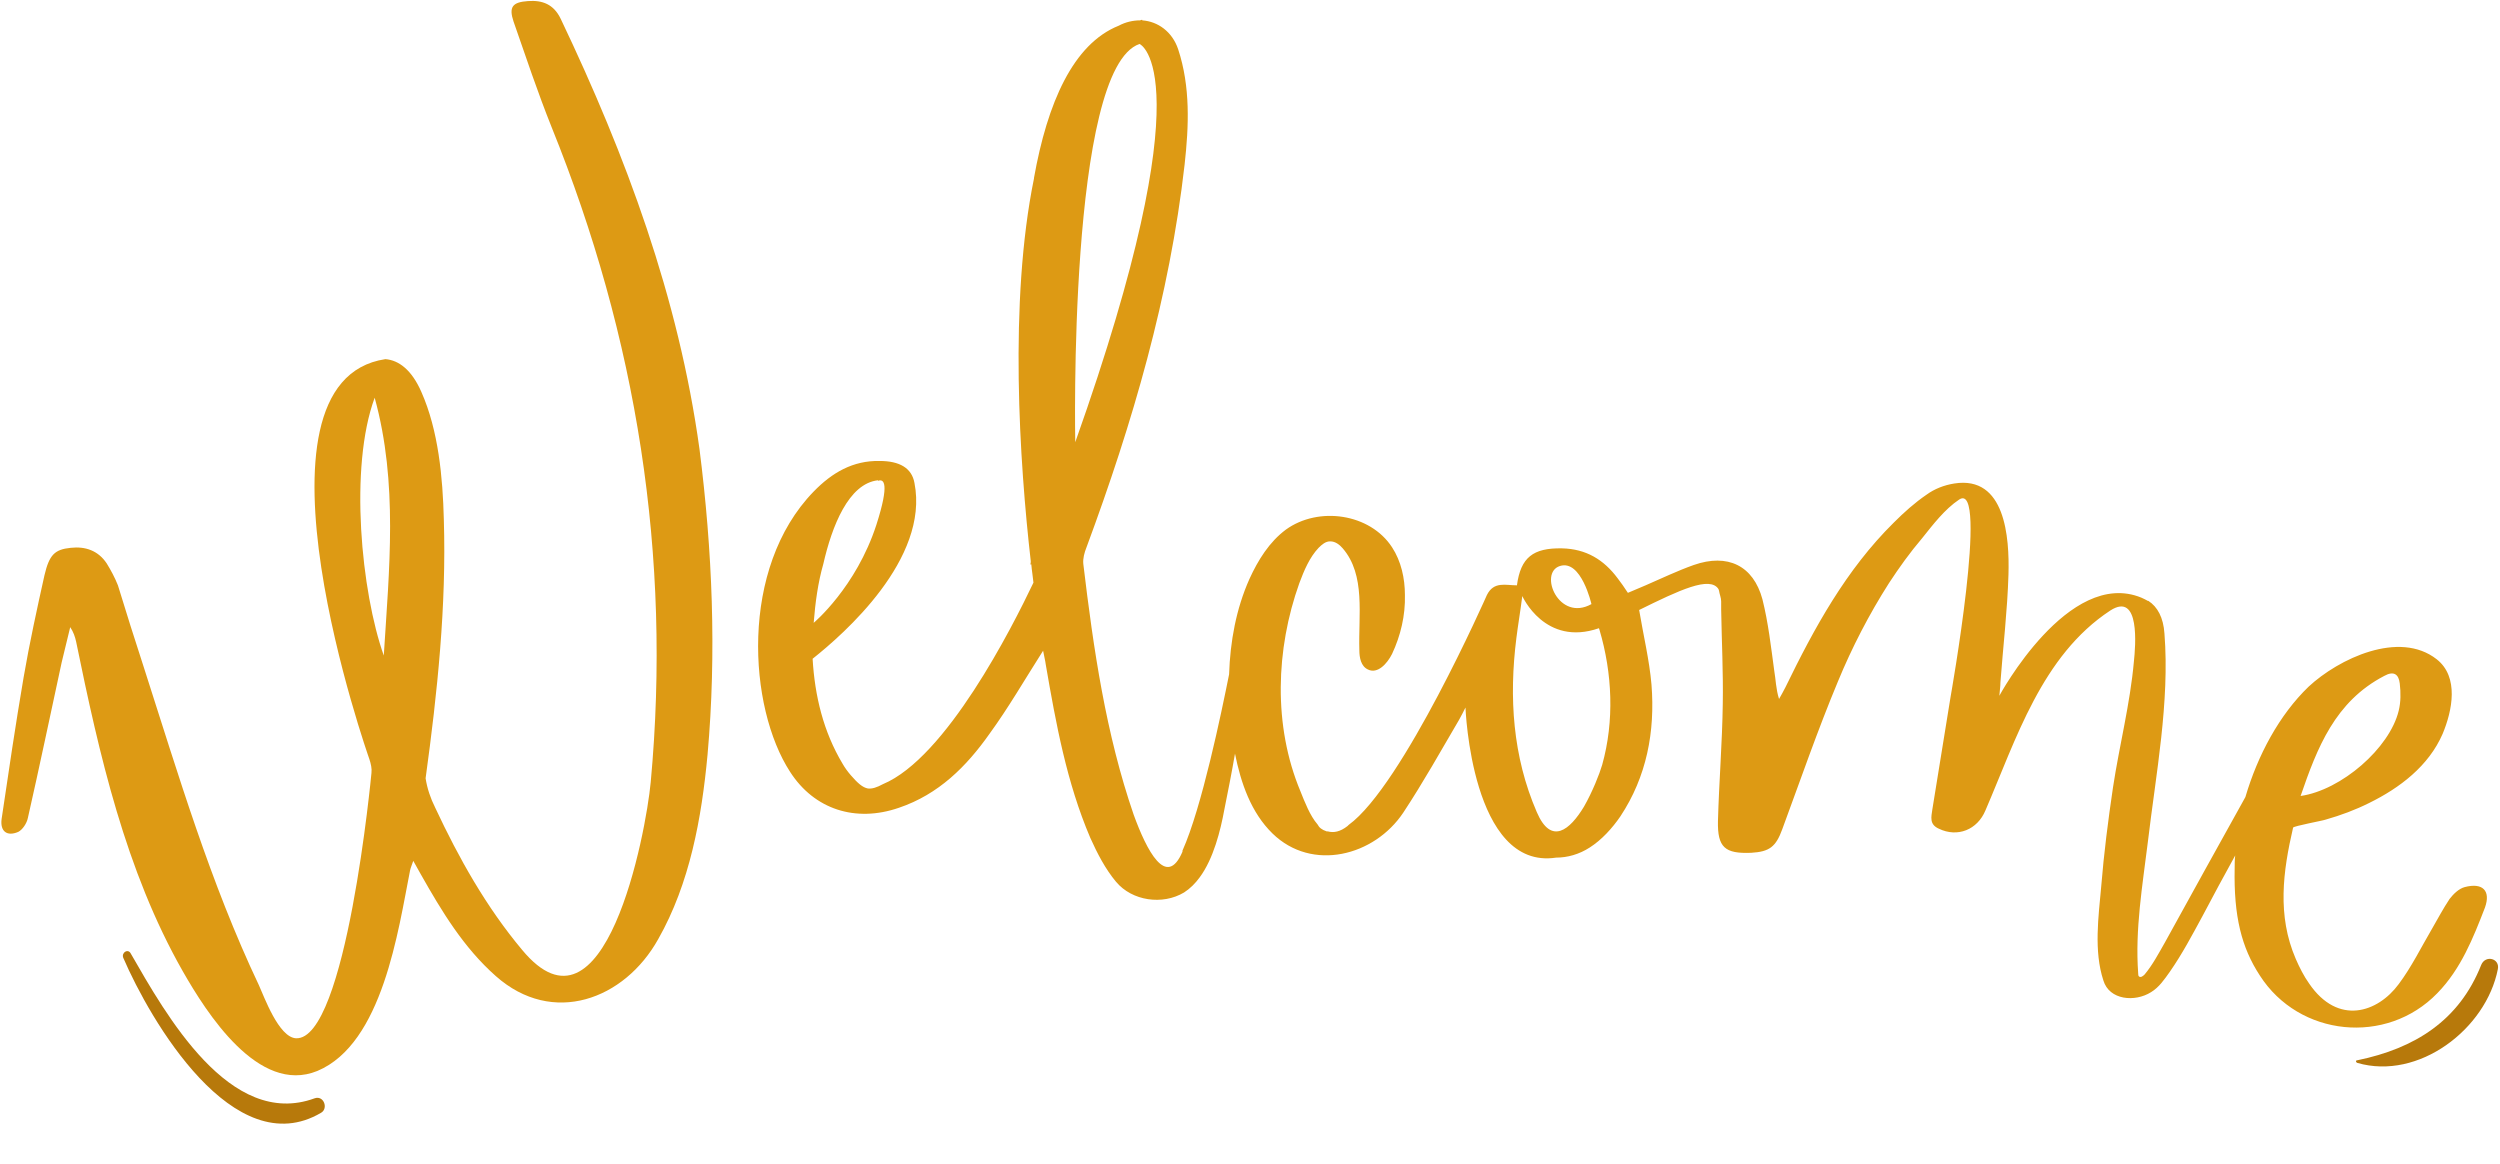
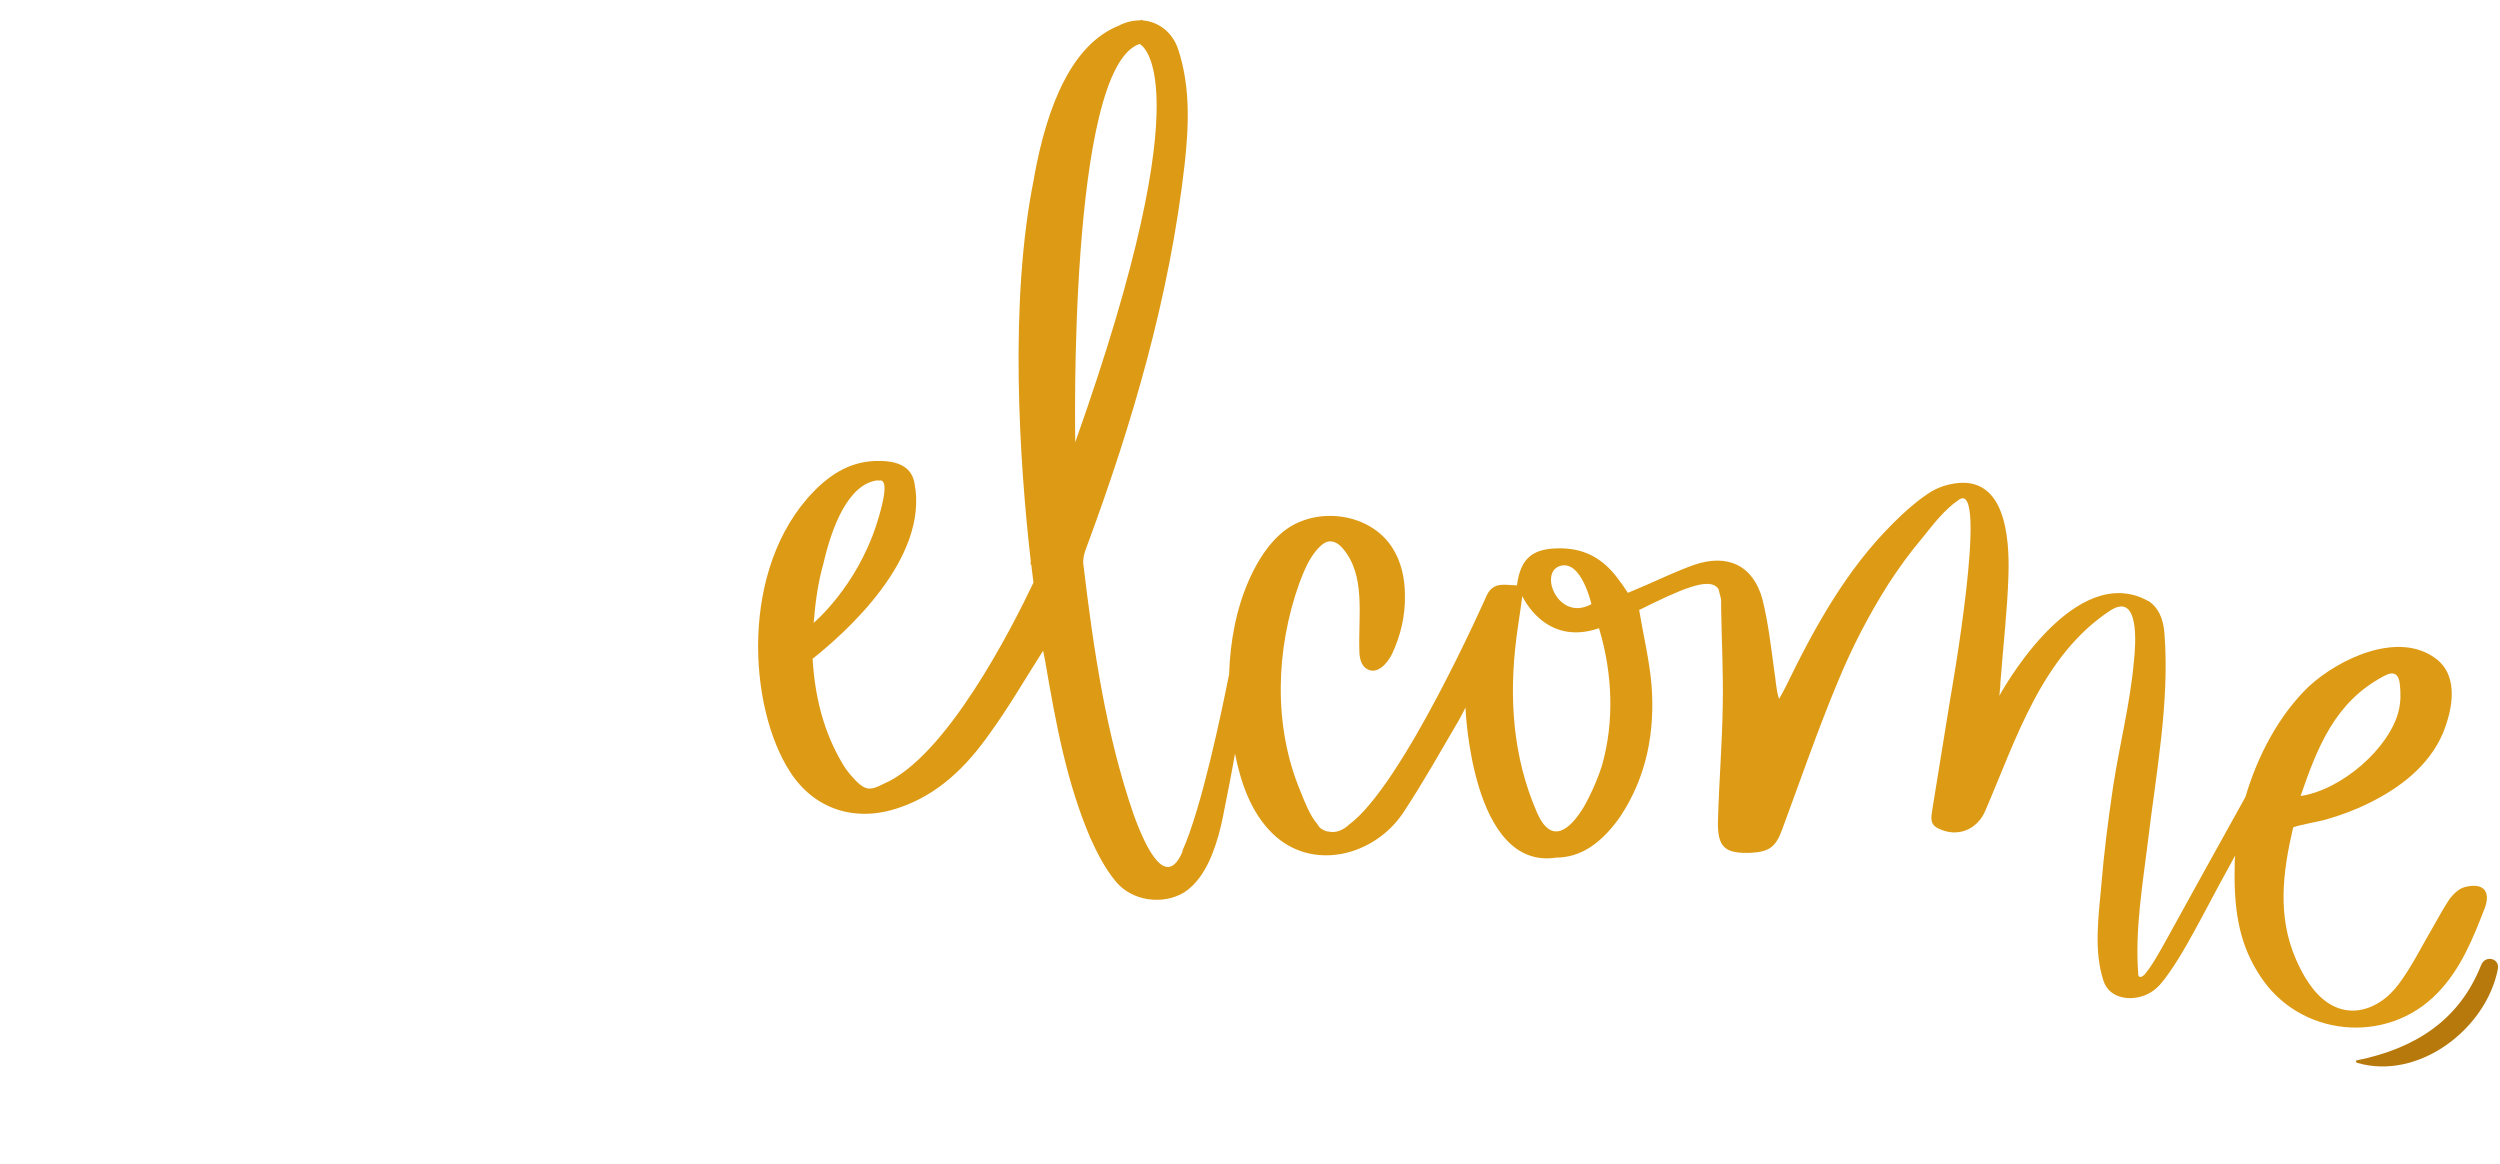
<svg xmlns="http://www.w3.org/2000/svg" height="217.2" preserveAspectRatio="xMidYMid meet" version="1.0" viewBox="-0.1 -0.2 466.4 217.2" width="466.4" zoomAndPan="magnify">
  <g>
    <g fill="#dd9a14" id="change1_1">
-       <path d="M104.5,3.3c-1.3-2.7-3.4-3.5-6.1-3.3c-2.9,0.2-3.6,1.1-2.7,3.8c2.3,6.6,4.5,13.2,7.1,19.7 c15.9,39.3,22.4,80,18.5,122.2c-0.9,9.7-8.6,49.9-24,31.3c-6.7-8-11.8-17.1-16.2-26.5c-0.9-1.8-1.5-3.6-1.8-5.5 c2.2-16,3.9-32.2,3.4-48.3c-0.2-7.8-1-16.6-4.2-23.8c-1.8-4.1-4.2-5.9-6.7-6.1c-27.9,4.2-3,74.6-3,74.6c0.3,0.9,0.5,1.8,0.4,2.6 c0,0-4.7,50-14.1,49.5c-3.2-0.2-5.9-7.7-6.9-9.9c-9.1-19.2-15-39.2-21.5-59.4c-1.7-5.2-3.3-10.3-4.8-15.2 c-0.6-1.5-1.3-2.8-2.1-4.1c-1.6-2.4-4-3.2-6.7-2.9c-3,0.3-4,1.3-4.9,5.1c-1.4,6.3-2.8,12.7-3.9,19.1c-1.5,8.8-2.8,17.6-4.1,26.4 c-0.3,2.3,1,3.3,3.1,2.4c0.8-0.4,1.6-1.6,1.8-2.6c2.2-9.7,4.2-19.3,6.3-29c0.5-2.2,1.1-4.4,1.6-6.6c0.6,0.9,0.9,1.8,1.1,2.7 c4.3,21,9.2,42.7,19.9,61.5c4.4,7.7,14.1,23.1,25.1,18.6c12.2-5.1,15.1-26.3,17.3-37.4c0.1-0.5,0.3-0.9,0.6-1.8 c0.6,1.1,1,1.8,1.4,2.5c3.9,6.9,8,13.7,14,19c10.6,9.4,24,4.4,30.3-6.9c5.9-10.4,8.1-22.6,9.2-34.4c1.7-19,0.9-38.1-1.5-57 C126.5,55.3,116.7,28.9,104.5,3.3z M71.5,122.1C67.3,110.3,65,87,69.8,74C74.2,90,72.5,106,71.5,122.1z" />
      <path d="M459.7,165.3c-1.1,0.3-2.1,1.3-2.8,2.2c-1.2,1.8-2.2,3.7-3.3,5.6c-2,3.4-3.8,7.1-6.2,10.3 c-3.9,5.3-11.3,7.8-16.7-0.1c-1-1.4-1.8-3-2.5-4.6c-3.5-8.1-2.4-16.3-0.5-24.5c0.1-0.3,5.6-1.3,6.1-1.5c2.8-0.8,5.5-1.8,8.1-3.1 c5.7-2.8,11.1-6.9,13.7-12.9c1.8-4.3,3.1-10.6-1.1-13.9c-7-5.5-18.3-0.1-23.9,5.1c-5.5,5.3-9.5,12.8-11.8,20.6c-5,9-10,18-15,27.1 c-1.2,2.1-2.3,4.2-3.8,6c-0.3,0.3-0.7,0.6-1,0.4c-0.2-0.1-0.2-0.4-0.2-0.6c-0.6-8.2,0.8-16.4,1.8-24.5c1.5-12.7,4.1-26.1,3.1-38.9 c-0.2-3-1.3-5-3-6.1c0,0,0,0-0.1,0c-0.4-0.2-0.7-0.4-1.2-0.6c-13.6-5.6-26.5,18.3-26.5,18.3c0.1-1.2,0.2-1.8,0.2-2.5 c0.5-6.7,1.3-13.4,1.5-20.1c0.2-7-0.6-18.5-10.1-17c-1.9,0.3-3.7,1-5.2,2.1c-2.2,1.5-4.2,3.3-6.1,5.2 c-8.9,8.8-14.8,19.6-20.2,30.7c-0.4,0.8-0.8,1.5-1.2,2.2c-0.6-1.9-0.6-3.6-0.9-5.3c-0.6-4.4-1.1-8.9-2.2-13.3 c-1.7-6.3-6.5-8.6-12.8-6.4c-3.1,1.1-6,2.5-9,3.8c-1.1,0.5-2.2,0.9-3.3,1.4c-0.7-1.1-1.3-1.9-1.9-2.7c-2.6-3.5-5.9-5.5-10.4-5.6 c-5.4-0.1-7.7,1.7-8.4,6.9c-2.1,0-4.3-0.8-5.6,1.8c0,0-15.7,35.6-25.8,42.9c-0.1,0.1-0.1,0.1-0.2,0.2c-1.4,1.1-2.6,1.3-3.7,1 c0,0,0,0,0,0c0,0-0.1,0-0.1,0c0,0-0.1,0-0.1,0c-0.9-0.3-1.4-0.7-1.7-1.3c-1.4-1.6-2.4-4.2-3.2-6.2c-5.1-12.2-4.6-26.5-0.2-38.8 c0.9-2.4,1.9-4.8,3.6-6.6c0.6-0.6,1.3-1.2,2.1-1.2c0,0,0.1,0,0.1,0c0.9,0,1.7,0.6,2.3,1.3c4.3,5,2.9,12.4,3.1,19 c0,1.4,0.3,3,1.6,3.6c1.8,0.9,3.6-1.1,4.5-2.9c1.6-3.4,2.5-7.2,2.4-11c0-3.1-0.7-6.3-2.4-8.9c-4.1-6.3-13.7-7.7-19.8-3.3 c-3.1,2.3-5.2,5.7-6.8,9.2c-2.5,5.6-3.6,11.7-3.8,17.8c-1.4,7-5.1,24.9-8.7,32.9c0,0,0,0.1,0,0.1c0,0,0,0,0,0.1 c-3,7-6.7-0.3-9.1-6.9c-5.2-15.1-7.5-30.9-9.4-46.8c-0.1-1,0.2-2.1,0.6-3.1c8.6-23.2,15.5-46.8,18.3-71.4 c0.8-7.2,1.1-14.5-1.2-21.5c-1.1-3.3-3.8-5.2-6.7-5.4l0-0.1c-0.1,0-0.2,0-0.4,0.1c-1.3,0-2.7,0.3-4,1 c-8.5,3.4-13.3,14.4-15.8,28.4c0,0,0,0,0,0.1c-4.7,23-2.7,53-0.6,71.4c0,0.2,0,0.4-0.1,0.6l0.2,0c0.1,1.2,0.3,2.3,0.4,3.4 c-4,8.4-16.3,32.7-28.1,37.6c-1.1,0.6-2,0.9-2.8,0.8c-1-0.2-1.9-1-3.2-2.5c-0.6-0.7-1.1-1.4-1.5-2.1c-3.6-6-5.2-12.7-5.6-19.6 c5.8-4.6,21.8-18.6,19-32.8c-0.5-2.8-2.8-4.1-6.5-4.1c-5-0.1-8.9,2.2-12.3,5.7c-13.9,14.3-12.2,40.3-4.4,52.3 c4.5,7,12.2,9.5,20.3,6.7c7.4-2.5,12.6-7.7,16.9-13.8c3.5-4.8,6.5-10,10-15.5c0.2,1.1,0.4,1.8,0.5,2.6c1.9,11,3.9,22,8.3,32.3 c1.3,2.9,2.8,5.8,4.8,8.2c3,3.6,8.7,4.4,12.7,2c1.1-0.7,2.1-1.7,2.9-2.8l0,0c0,0,0,0,0,0c2.6-3.5,3.9-8.8,4.6-12.6 c0.7-3.5,1.4-7,2-10.5c1.1,5.5,3,11,7,14.9c7.4,7.2,19,4.2,24.4-3.9c3.7-5.6,7-11.5,10.4-17.3c0.4-0.7,0.8-1.5,1.2-2.3 c0,0,1.1,30.4,16.9,28c2.1,0,4.3-0.6,6.3-1.9c2.2-1.4,4.2-3.6,5.7-5.8c4.9-7.4,6.5-15.8,5.8-24.6c-0.4-4.6-1.5-9.1-2.3-13.9 c7.5-3.7,13.2-6.4,14.8-3.9c0,0.1,0.1,0.2,0.1,0.3c0.1,0.7,0.4,1.3,0.4,2c0,0.6,0,1.1,0,1.5c0.1,5.9,0.4,11.8,0.3,17.6 c-0.1,7.3-0.7,14.6-0.9,21.9c-0.1,4.9,1.3,6.1,6.2,5.9c3.4-0.2,4.6-1.1,5.8-4.4c3.4-9.2,6.6-18.5,10.4-27.6 c2.6-6.3,5.8-12.5,9.5-18.3c1.9-2.9,3.9-5.7,6.2-8.4c2-2.5,4.2-5.4,6.9-7.2c5.6-3.7-1.6,36.8-1.6,36.8c-1.1,7-2.3,14-3.4,21 c-0.2,1.4-0.6,2.8,1.2,3.6c3.5,1.7,7.2,0.2,8.7-3.4c5.7-13.2,10.5-28.9,23.3-37.3c5.6-3.6,4.7,6.7,4.4,9.5 c-0.7,7.9-2.7,15.6-3.9,23.5c-0.9,6.1-1.7,12.3-2.2,18.5c-0.5,5.6-1.4,12,0.4,17.5c1.1,3.7,5.9,4.1,8.9,2.2 c1.5-0.9,2.5-2.4,3.5-3.8c2.3-3.3,4.2-6.9,6.1-10.4c2-3.8,4-7.5,6.1-11.3c-0.1,0.8-0.1,1.6-0.1,2.3c-0.2,9.1,1.3,14.9,4.7,20.1 c7.3,11.4,23.6,13.1,33.1,3.3c4.4-4.5,6.7-10.3,8.9-16C464.6,166,463.1,164.4,459.7,165.3z M444.7,125.9c1.8-1,2.7-0.3,2.9,1.4 c0.2,1.7,0.2,3.5-0.2,5.1c-1.7,7-10.7,14.8-18.3,15.9C432.2,139.3,435.5,130.7,444.7,125.9z M153.5,105c1.6-7,4.7-15,10.2-15.6 c0,0,0,0,0,0.1c1.1-0.4,2.2,0.4-0.3,8.2c-3.8,11.7-11.7,18.3-11.7,18.3C152,112.2,152.5,108.5,153.5,105z M212.5,8 c0,0,12.5,5.3-12,74.3C200.5,82.3,199.1,12.5,212.5,8z M290.9,105.4c4-1.3,5.9,7.1,5.9,7.1C290.7,115.9,286.9,106.7,290.9,105.4z M298.8,142.5c-0.5,1.7-1.8,5-3.4,7.8c-2.6,4.3-6.1,7.3-8.8,1c-4.5-10.4-5.2-21.4-3.8-32.5c0.3-2.4,0.7-4.7,1.1-7.8 c0,0,4.2,9.5,14.3,6c0,0.1,0.1,0.2,0.1,0.3C300.7,125.4,301.1,134.3,298.8,142.5z" />
    </g>
    <g id="change2_1">
      <path d="M439.7,198.1c11.4,3.3,24-6.3,26.2-17.5c0.4-2-2.3-2.7-3.1-0.8c-4.1,10.4-12.4,15.6-23.1,17.8 C439.3,197.6,439.4,198,439.7,198.1L439.7,198.1z" fill="#b7790b" />
    </g>
    <g id="change2_2">
-       <path d="M22.9,178.5c5,11.6,20.6,38.5,36.9,28.9c1.4-0.8,0.5-3.3-1.2-2.7c-15.8,5.8-27.8-15.7-34.3-27 C23.8,176.7,22.5,177.5,22.9,178.5L22.9,178.5z" fill="#b7790b" />
-     </g>
+       </g>
  </g>
</svg>